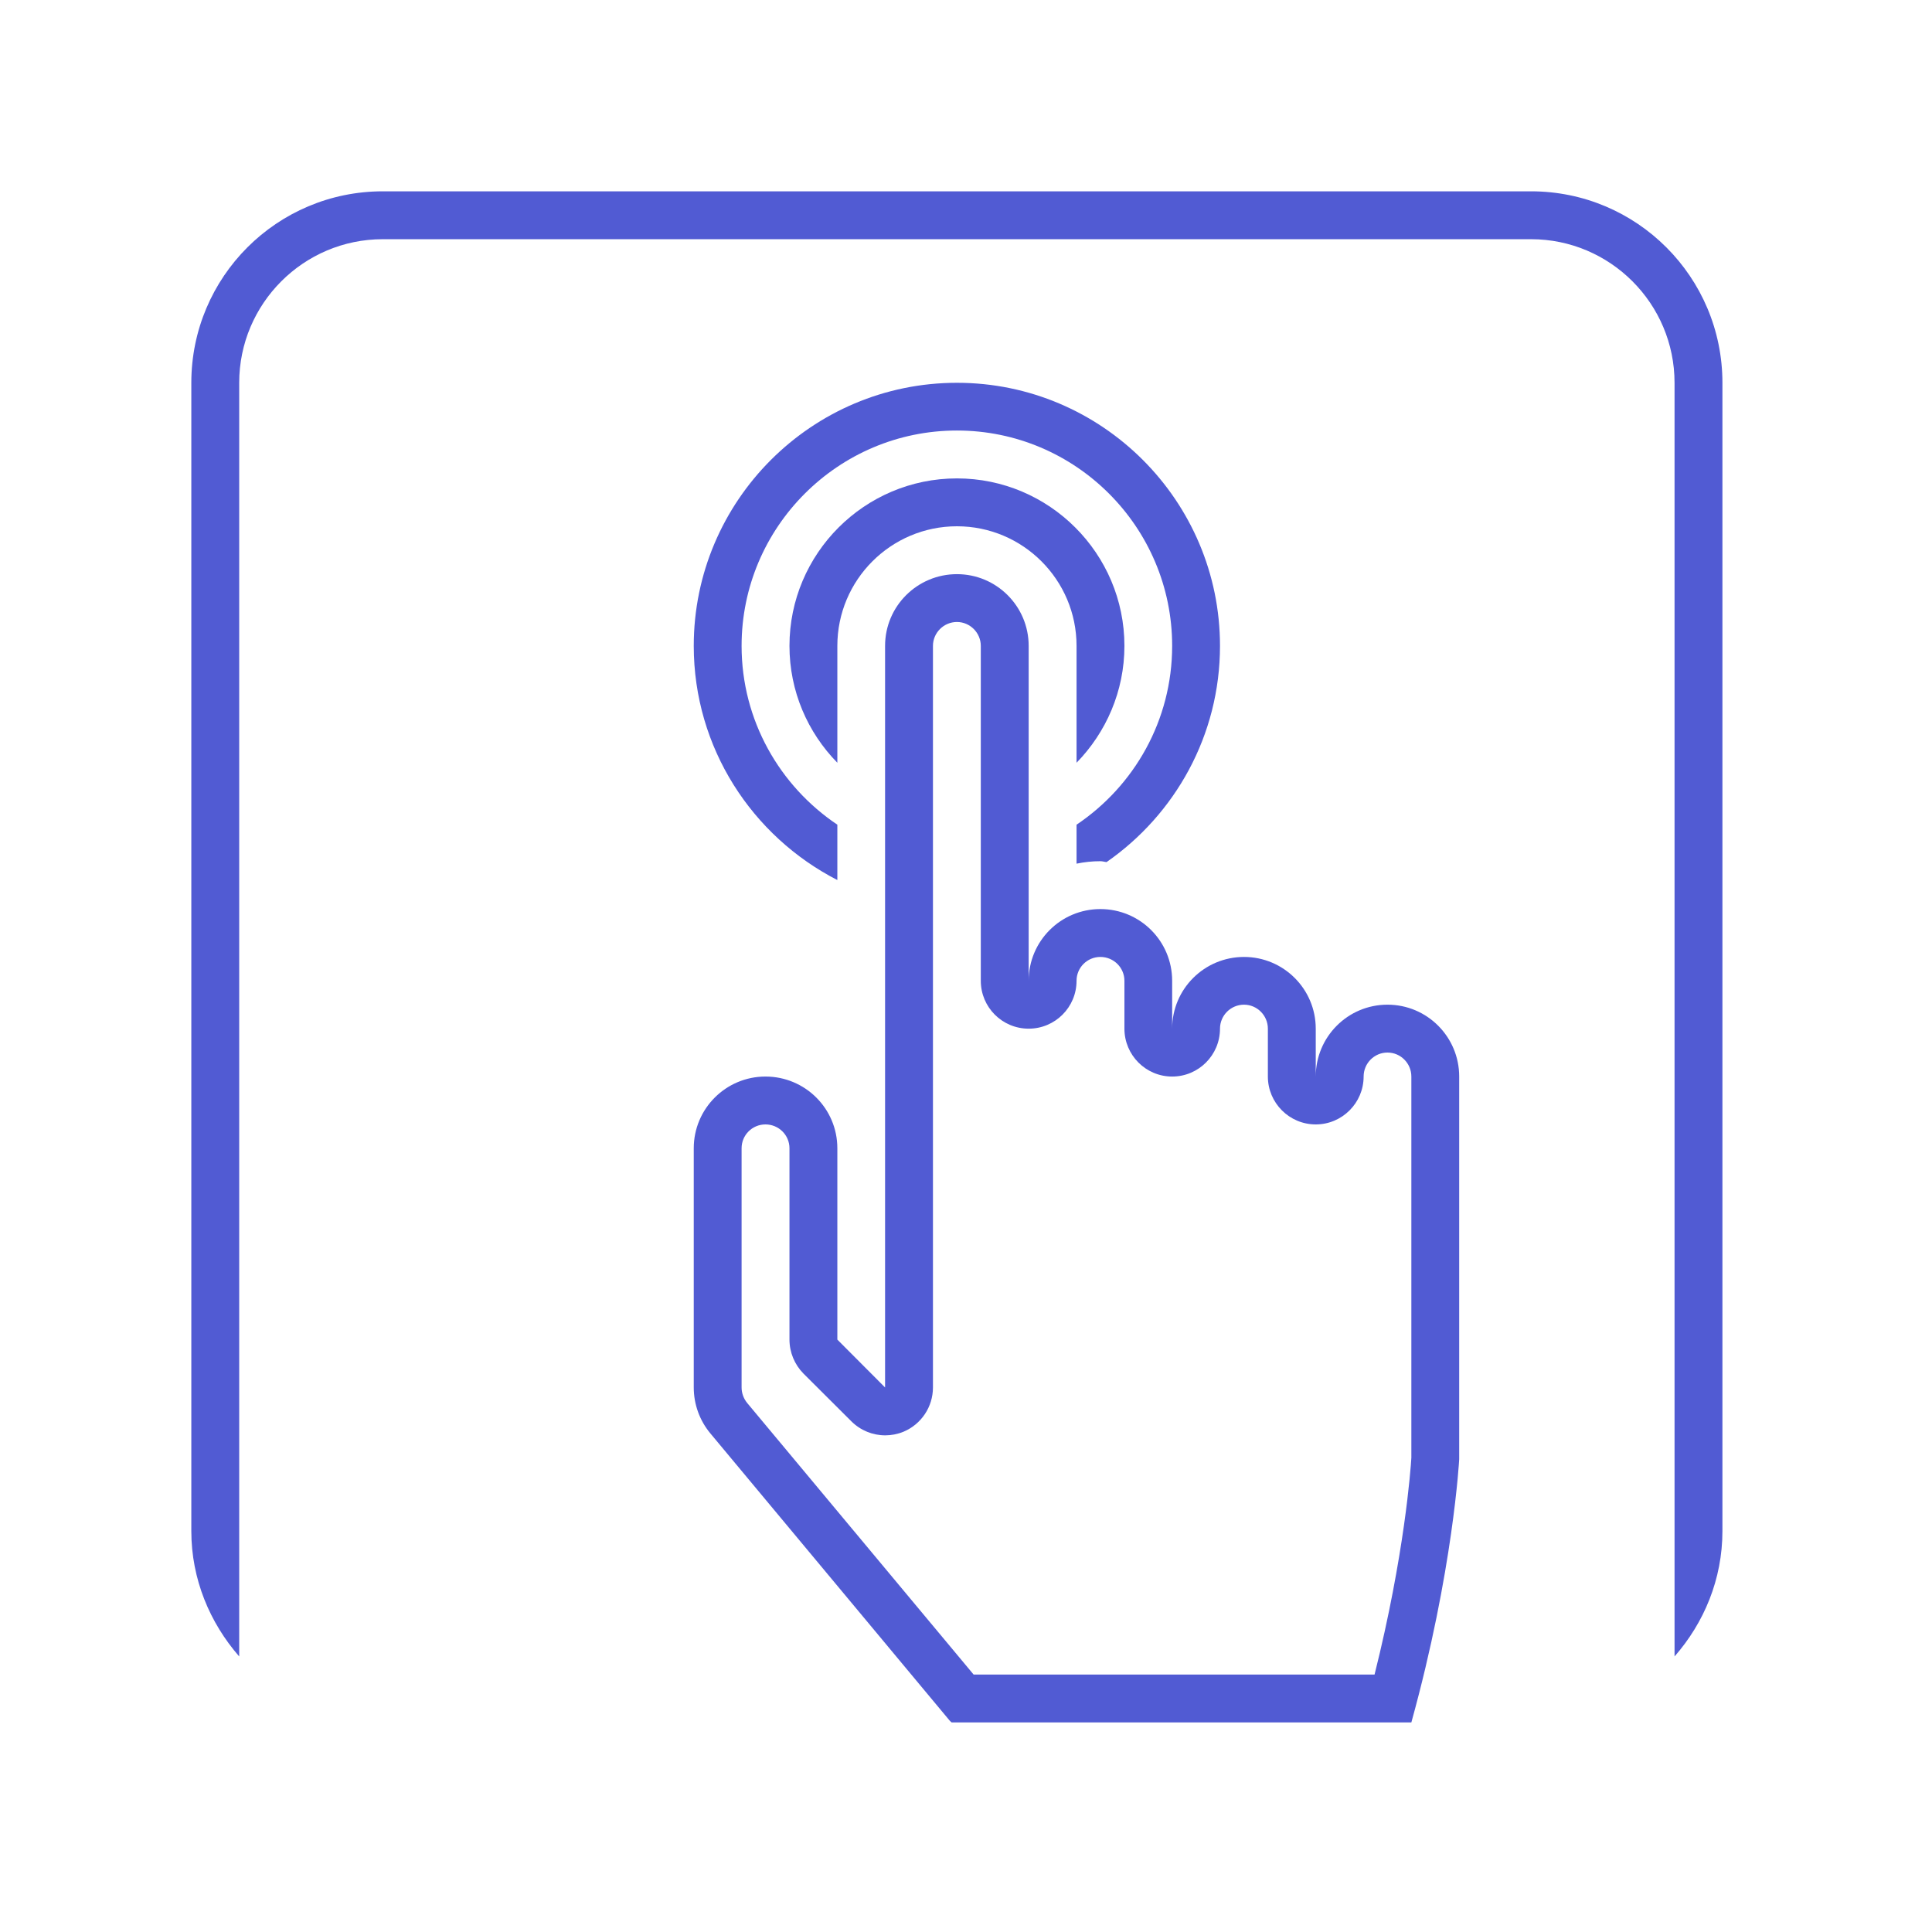
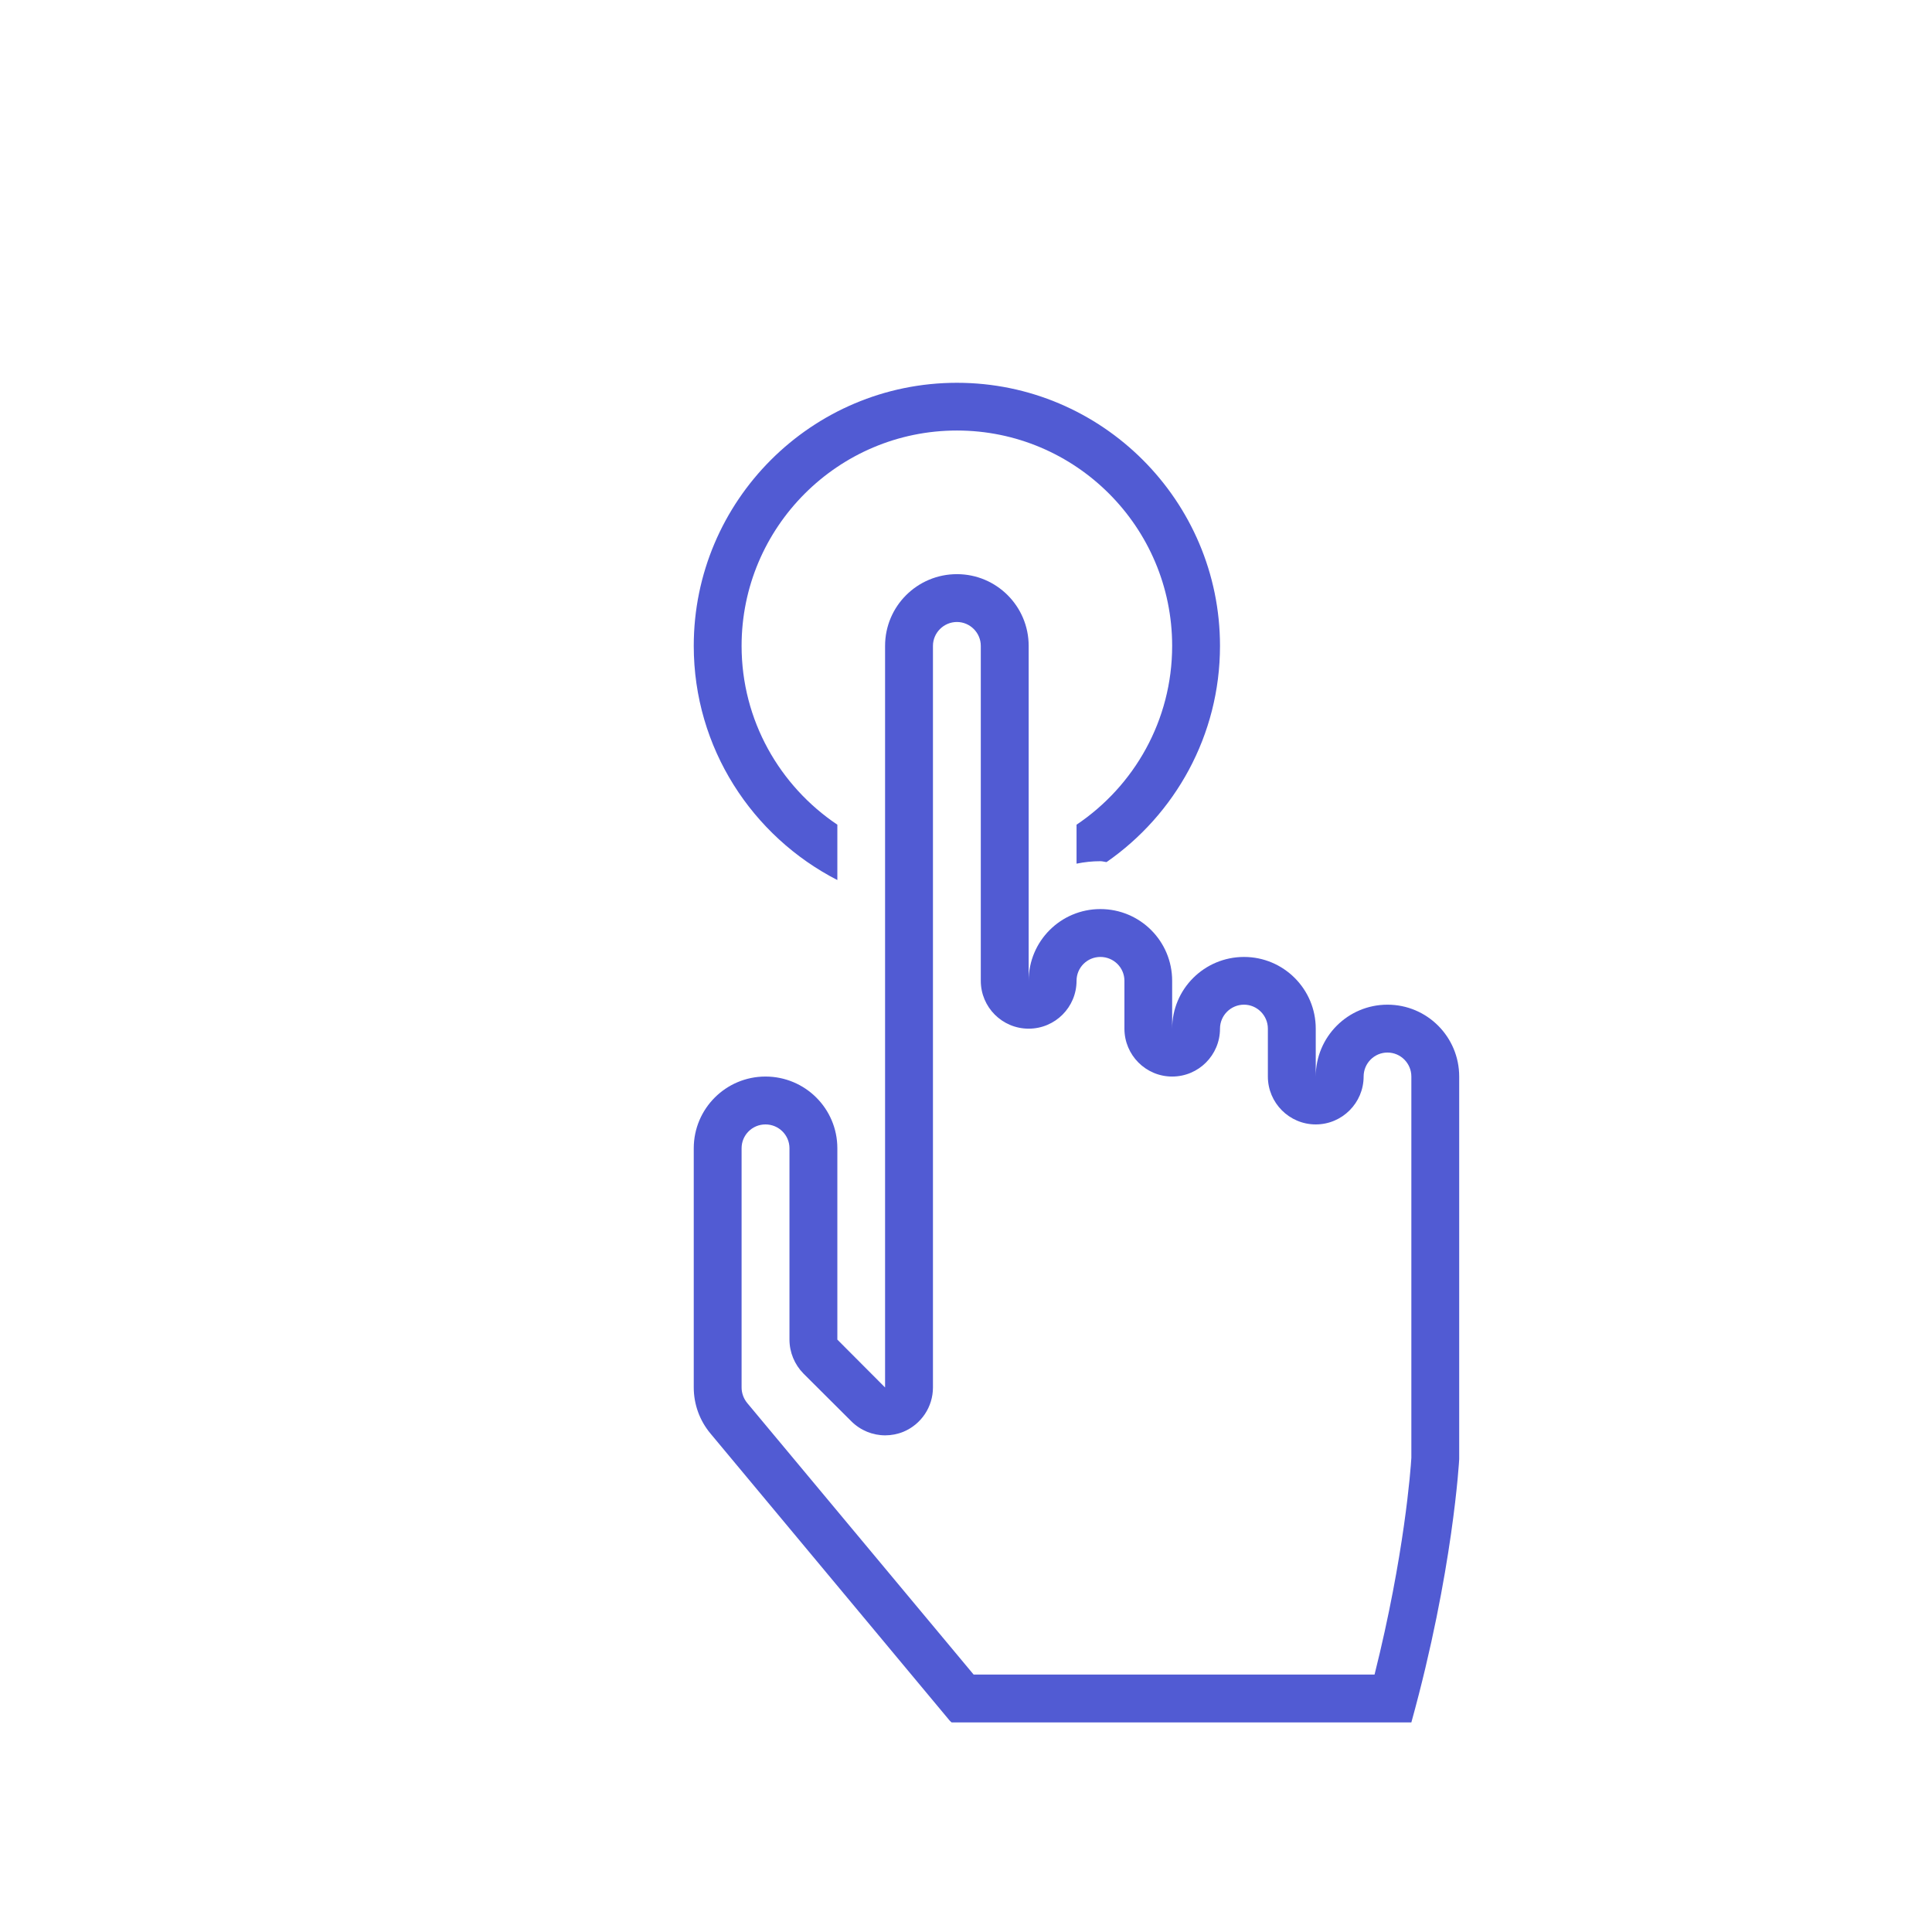
<svg xmlns="http://www.w3.org/2000/svg" width="70" zoomAndPan="magnify" viewBox="0 0 52.5 52.5" height="70" preserveAspectRatio="xMidYMid meet" version="1.0">
  <defs>
    <clipPath id="050cf32e37">
-       <path d="M 5.199 5.199 L 46.805 5.199 L 46.805 46 L 5.199 46 Z M 5.199 5.199 " clip-rule="nonzero" />
-     </clipPath>
+       </clipPath>
    <clipPath id="28f26c439d">
      <path d="M 18 15 L 40 15 L 40 46.805 L 18 46.805 Z M 18 15 " clip-rule="nonzero" />
    </clipPath>
  </defs>
  <g clip-path="url(#050cf32e37)">
    <path fill="#515bd3" d="M 41.605 5.199 L 10.402 5.199 C 7.527 5.199 5.199 7.527 5.199 10.402 L 5.199 41.605 C 5.199 42.914 5.703 44.098 6.5 45.012 L 6.5 10.402 C 6.5 8.25 8.25 6.5 10.402 6.5 L 41.605 6.5 C 43.754 6.5 45.504 8.25 45.504 10.402 L 45.504 45.012 C 46.305 44.098 46.805 42.914 46.805 41.605 L 46.805 10.402 C 46.805 7.527 44.477 5.199 41.605 5.199 " fill-opacity="1" fill-rule="nonzero" />
  </g>
  <path fill="#515bd3" d="M 30.07 23.426 C 31.93 22.133 33.152 19.984 33.152 17.551 C 33.152 13.609 29.945 10.402 26.004 10.402 C 22.059 10.402 18.852 13.609 18.852 17.551 C 18.852 20.324 20.441 22.727 22.754 23.914 L 22.754 22.41 C 21.188 21.359 20.152 19.574 20.152 17.551 C 20.152 14.324 22.777 11.699 26.004 11.699 C 29.23 11.699 31.852 14.324 31.852 17.551 C 31.852 19.574 30.82 21.359 29.254 22.41 L 29.254 23.469 C 29.461 23.426 29.68 23.402 29.902 23.402 C 29.961 23.402 30.016 23.422 30.07 23.426 " fill-opacity="1" fill-rule="nonzero" />
-   <path fill="#515bd3" d="M 30.555 17.551 C 30.555 15.043 28.512 13 26.004 13 C 23.492 13 21.453 15.043 21.453 17.551 C 21.453 18.785 21.949 19.906 22.754 20.727 L 22.754 17.551 C 22.754 15.758 24.211 14.301 26.004 14.301 C 27.797 14.301 29.254 15.758 29.254 17.551 L 29.254 20.727 C 30.055 19.906 30.555 18.785 30.555 17.551 " fill-opacity="1" fill-rule="nonzero" />
  <g clip-path="url(#28f26c439d)">
    <path fill="#515bd3" d="M 38.352 39.613 C 38.336 39.906 38.164 42.266 37.352 45.504 L 26.457 45.504 L 20.301 38.121 C 20.207 38.004 20.152 37.855 20.152 37.703 L 20.152 31.203 C 20.152 30.844 20.441 30.555 20.801 30.555 C 21.16 30.555 21.453 30.844 21.453 31.203 L 21.453 36.402 C 21.453 36.746 21.59 37.078 21.832 37.324 L 23.133 38.621 C 23.383 38.871 23.715 39.004 24.055 39.004 C 24.219 39.004 24.387 38.973 24.551 38.906 C 25.035 38.703 25.352 38.23 25.352 37.703 L 25.352 17.551 C 25.352 17.195 25.645 16.902 26.004 16.902 C 26.359 16.902 26.652 17.195 26.652 17.551 L 26.652 26.652 C 26.652 27.371 27.234 27.953 27.953 27.953 C 28.672 27.953 29.254 27.371 29.254 26.652 C 29.254 26.293 29.543 26.004 29.902 26.004 C 30.262 26.004 30.555 26.293 30.555 26.652 L 30.555 27.953 C 30.555 28.672 31.137 29.254 31.852 29.254 C 32.57 29.254 33.152 28.672 33.152 27.953 C 33.152 27.594 33.445 27.301 33.805 27.301 C 34.16 27.301 34.453 27.594 34.453 27.953 L 34.453 29.254 C 34.453 29.969 35.035 30.555 35.754 30.555 C 36.473 30.555 37.055 29.969 37.055 29.254 C 37.055 28.895 37.344 28.602 37.703 28.602 C 38.062 28.602 38.352 28.895 38.352 29.254 Z M 37.703 27.301 C 36.625 27.301 35.754 28.176 35.754 29.254 L 35.754 27.953 C 35.754 26.875 34.879 26.004 33.805 26.004 C 32.727 26.004 31.852 26.875 31.852 27.953 L 31.852 26.652 C 31.852 25.574 30.98 24.703 29.902 24.703 C 28.824 24.703 27.953 25.574 27.953 26.652 L 27.953 17.551 C 27.953 16.473 27.078 15.602 26.004 15.602 C 24.926 15.602 24.051 16.473 24.051 17.551 L 24.051 37.703 L 22.754 36.402 L 22.754 31.203 C 22.754 30.125 21.879 29.254 20.801 29.254 C 19.727 29.254 18.852 30.125 18.852 31.203 L 18.852 37.703 C 18.852 38.16 19.012 38.602 19.305 38.953 L 25.805 46.754 C 25.82 46.773 25.84 46.785 25.859 46.805 L 38.352 46.805 C 39.492 42.688 39.652 39.652 39.652 39.652 L 39.652 29.254 C 39.652 28.176 38.781 27.301 37.703 27.301 " fill-opacity="1" fill-rule="nonzero" />
  </g>
</svg>